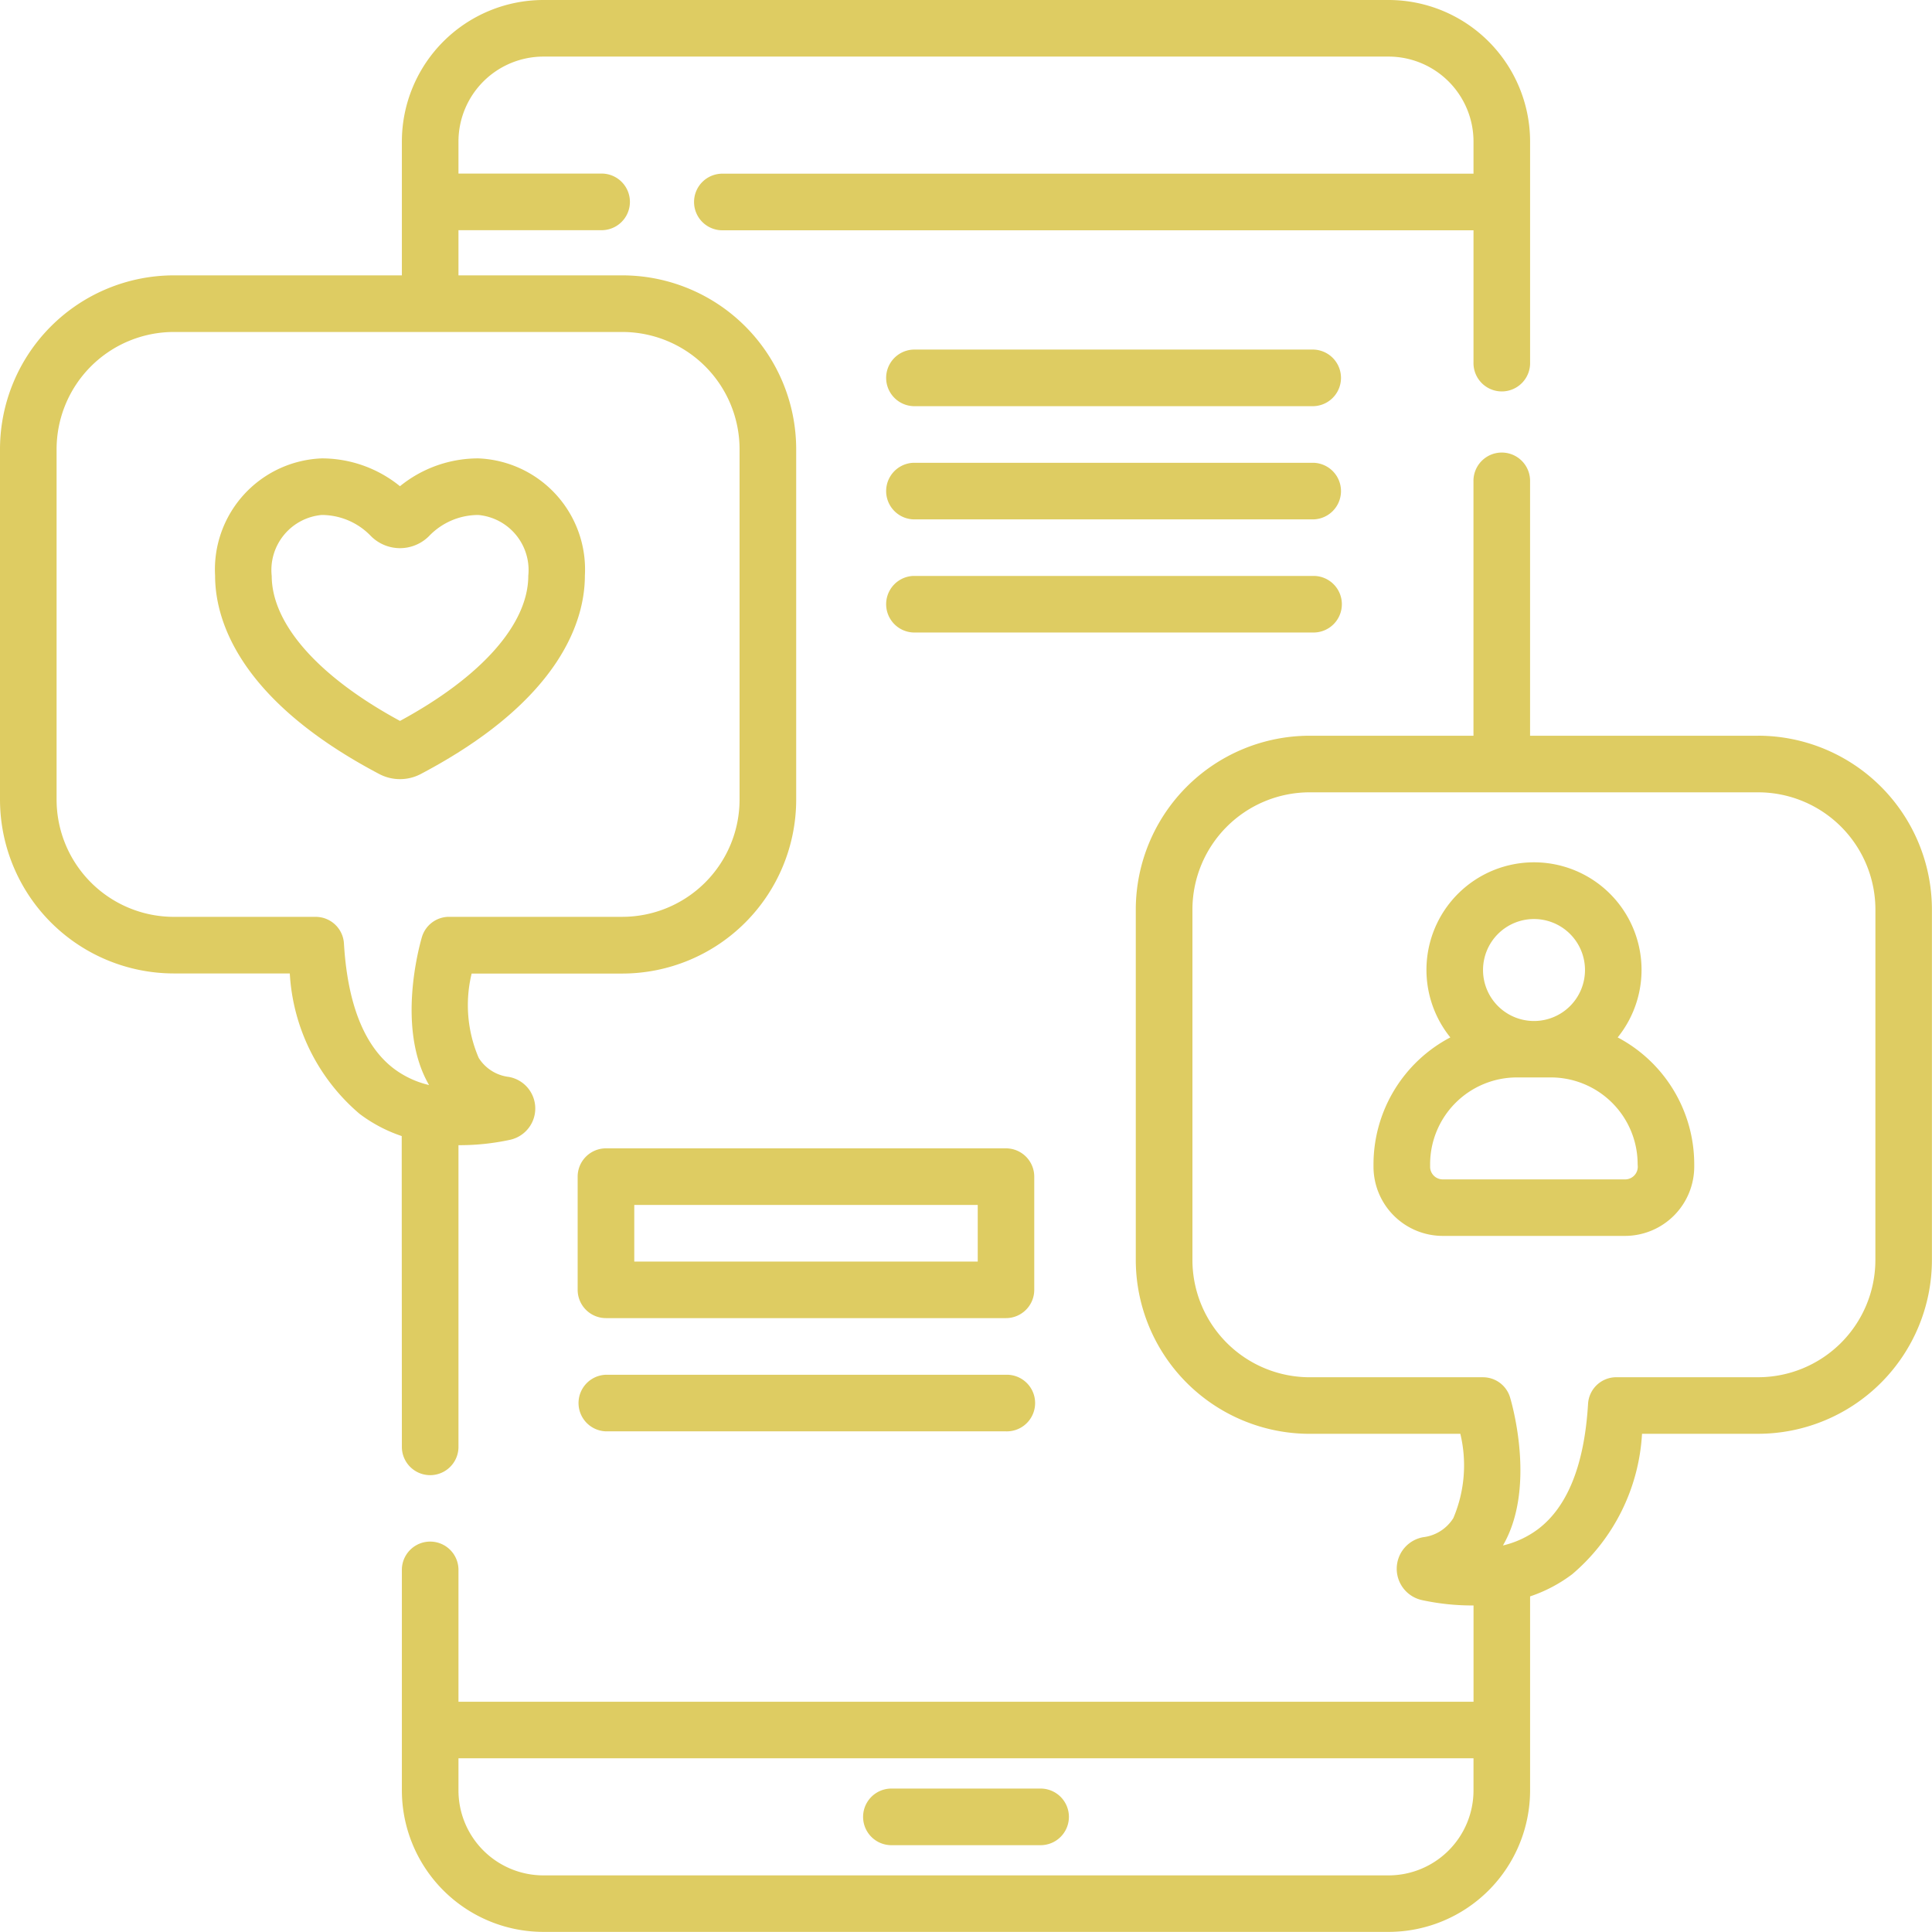
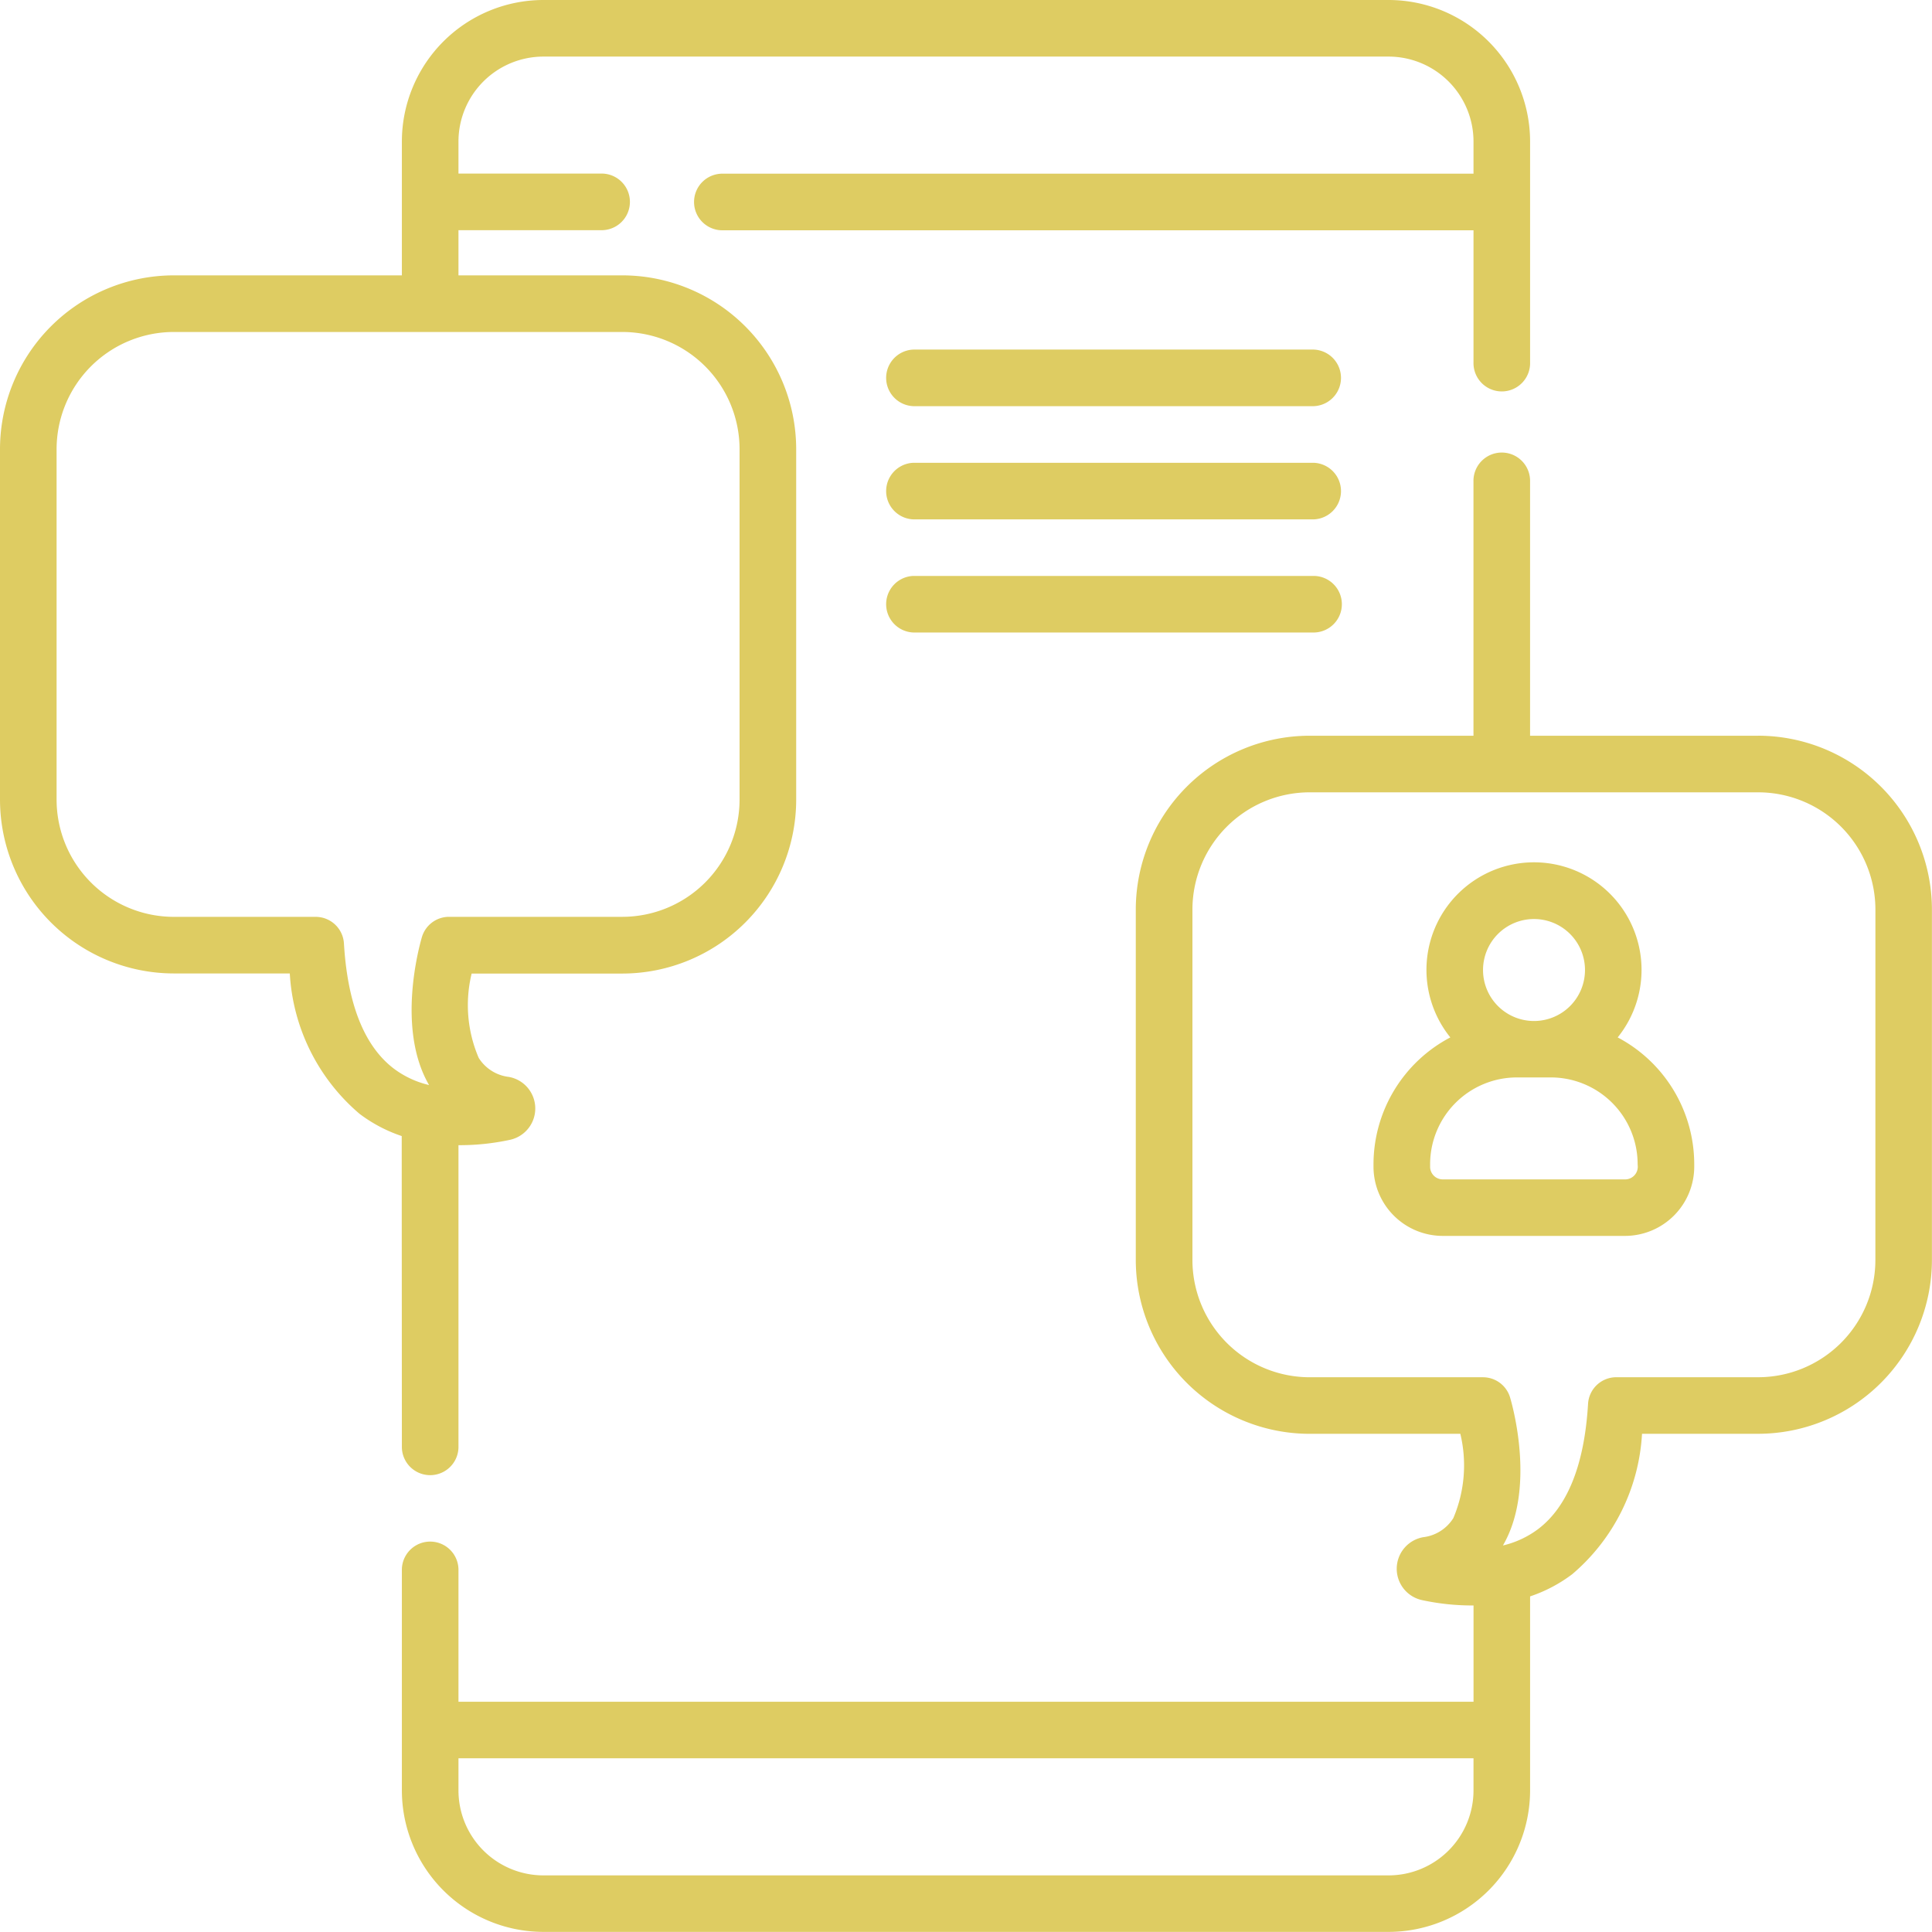
<svg xmlns="http://www.w3.org/2000/svg" width="72.001" height="72" viewBox="0 0 72.001 72">
  <defs>
    <style>.a{fill:#decc62;}</style>
  </defs>
  <path class="a" d="M14.977,53.953a1.055,1.055,0,0,0,2.109,0V42.678h.064a8.852,8.852,0,0,0,1.857-.2,1.195,1.195,0,0,0-.043-2.344,1.538,1.538,0,0,1-1.123-.708,4.98,4.98,0,0,1-.264-3.144h5.618A6.485,6.485,0,0,0,29.672,29.8V16.74a6.485,6.485,0,0,0-6.478-6.478H17.086V8.578h5.367a1.055,1.055,0,0,0,0-2.109H17.086v-1.2A3.168,3.168,0,0,1,20.25,2.109h31.5a3.168,3.168,0,0,1,3.164,3.164v1.2H26.953a1.055,1.055,0,1,0,0,2.109H54.914V13.5a1.055,1.055,0,1,0,2.109,0V5.273A5.279,5.279,0,0,0,51.75,0H20.25a5.279,5.279,0,0,0-5.273,5.273v4.989h-8.5A6.485,6.485,0,0,0,0,16.74V29.8a6.485,6.485,0,0,0,6.478,6.478H10.8a7.413,7.413,0,0,0,2.6,5.232,5.515,5.515,0,0,0,1.571.828ZM12.818,35.161a1.055,1.055,0,0,0-1.053-.992H6.477A4.373,4.373,0,0,1,2.109,29.8V16.74a4.373,4.373,0,0,1,4.368-4.368H23.194a4.373,4.373,0,0,1,4.368,4.368V29.8a4.373,4.373,0,0,1-4.368,4.368h-6.46a1.054,1.054,0,0,0-1.011.756c-.1.347-.953,3.413.267,5.513a3.532,3.532,0,0,1-1.31-.61c-1.1-.835-1.728-2.405-1.862-4.668Zm0,0" />
-   <path class="a" d="M229.555,476.109h5.625a1.055,1.055,0,0,0,0-2.109h-5.625a1.055,1.055,0,0,0,0,2.109Zm0,0" transform="translate(-196.367 -407.344)" />
-   <path class="a" d="M70.781,125.853a4.143,4.143,0,0,0-3.973-4.373,4.622,4.622,0,0,0-2.918,1.037,4.622,4.622,0,0,0-2.918-1.037A4.143,4.143,0,0,0,57,125.853c0,1.556.794,4.585,6.116,7.389a1.662,1.662,0,0,0,1.55,0C69.987,130.439,70.781,127.41,70.781,125.853Zm-11.672,0a2.061,2.061,0,0,1,1.863-2.264,2.54,2.54,0,0,1,1.834.785,1.528,1.528,0,0,0,2.169,0,2.54,2.54,0,0,1,1.834-.785,2.061,2.061,0,0,1,1.863,2.264c0,1.8-1.739,3.763-4.781,5.411-3.042-1.648-4.781-3.613-4.781-5.411Zm0,0" transform="translate(-48.984 -104.397)" />
  <path class="a" d="M157.046,130.685h-8.5v-9.466a1.055,1.055,0,1,0-2.109,0v9.466H140.33a6.485,6.485,0,0,0-6.478,6.478v13.06a6.485,6.485,0,0,0,6.478,6.478h5.617a5.028,5.028,0,0,1-.261,3.142,1.539,1.539,0,0,1-1.125.711,1.195,1.195,0,0,0-.043,2.344,8.852,8.852,0,0,0,1.857.2h.064v3.588H108.61v-4.946a1.055,1.055,0,0,0-2.109,0v8.25a5.279,5.279,0,0,0,5.273,5.273h31.5a5.279,5.279,0,0,0,5.273-5.273V162.76a5.513,5.513,0,0,0,1.571-.828,7.409,7.409,0,0,0,2.6-5.232h4.326a6.485,6.485,0,0,0,6.478-6.478V137.162a6.485,6.485,0,0,0-6.478-6.478Zm-10.608,39.308a3.168,3.168,0,0,1-3.164,3.164h-31.5a3.168,3.168,0,0,1-3.164-3.164v-1.2h37.828Zm14.977-19.769a4.373,4.373,0,0,1-4.368,4.368h-5.288a1.054,1.054,0,0,0-1.052.992c-.135,2.263-.761,3.834-1.862,4.668a3.532,3.532,0,0,1-1.31.61c1.22-2.1.37-5.167.267-5.513a1.054,1.054,0,0,0-1.011-.756h-6.46a4.373,4.373,0,0,1-4.368-4.368V137.162a4.373,4.373,0,0,1,4.368-4.368h16.717a4.373,4.373,0,0,1,4.368,4.368Zm0,0" transform="translate(-91.524 -103.266)" />
  <path class="a" d="M373.1,235.076a4.008,4.008,0,1,0-6.237,0A5.348,5.348,0,0,0,364,239.8v.093a2.583,2.583,0,0,0,2.58,2.58h6.793a2.583,2.583,0,0,0,2.58-2.58V239.8A5.348,5.348,0,0,0,373.1,235.076Zm-3.118-4.412a1.9,1.9,0,1,1-1.9,1.9A1.9,1.9,0,0,1,369.977,230.664Zm3.867,9.233a.471.471,0,0,1-.471.47H366.58a.471.471,0,0,1-.47-.47V239.8a3.237,3.237,0,0,1,3.233-3.233h1.268a3.237,3.237,0,0,1,3.233,3.233Zm0,0" transform="translate(-312.813 -196.414)" />
  <path class="a" d="M250.57,92.648H235.664a1.055,1.055,0,0,0,0,2.109H250.57a1.055,1.055,0,0,0,0-2.109Zm0,0" transform="translate(-201.617 -79.62)" />
  <path class="a" d="M250.57,122.648H235.664a1.055,1.055,0,0,0,0,2.109H250.57a1.055,1.055,0,0,0,0-2.109Zm0,0" transform="translate(-201.617 -105.401)" />
  <path class="a" d="M251.625,153.7a1.055,1.055,0,0,0-1.055-1.055H235.664a1.055,1.055,0,0,0,0,2.109H250.57A1.055,1.055,0,0,0,251.625,153.7Zm0,0" transform="translate(-201.617 -131.182)" />
-   <path class="a" d="M170.106,305.383a1.055,1.055,0,0,0-1.055-1.055H154.145a1.055,1.055,0,0,0-1.055,1.055V309.6a1.055,1.055,0,0,0,1.055,1.055h14.906a1.055,1.055,0,0,0,1.055-1.055ZM168,308.547H155.2v-2.109H168Zm0,0" transform="translate(-131.562 -261.532)" />
-   <path class="a" d="M169.051,364.328H154.145a1.055,1.055,0,0,0,0,2.109h14.906a1.055,1.055,0,1,0,0-2.109Zm0,0" transform="translate(-131.562 -313.094)" />
</svg>